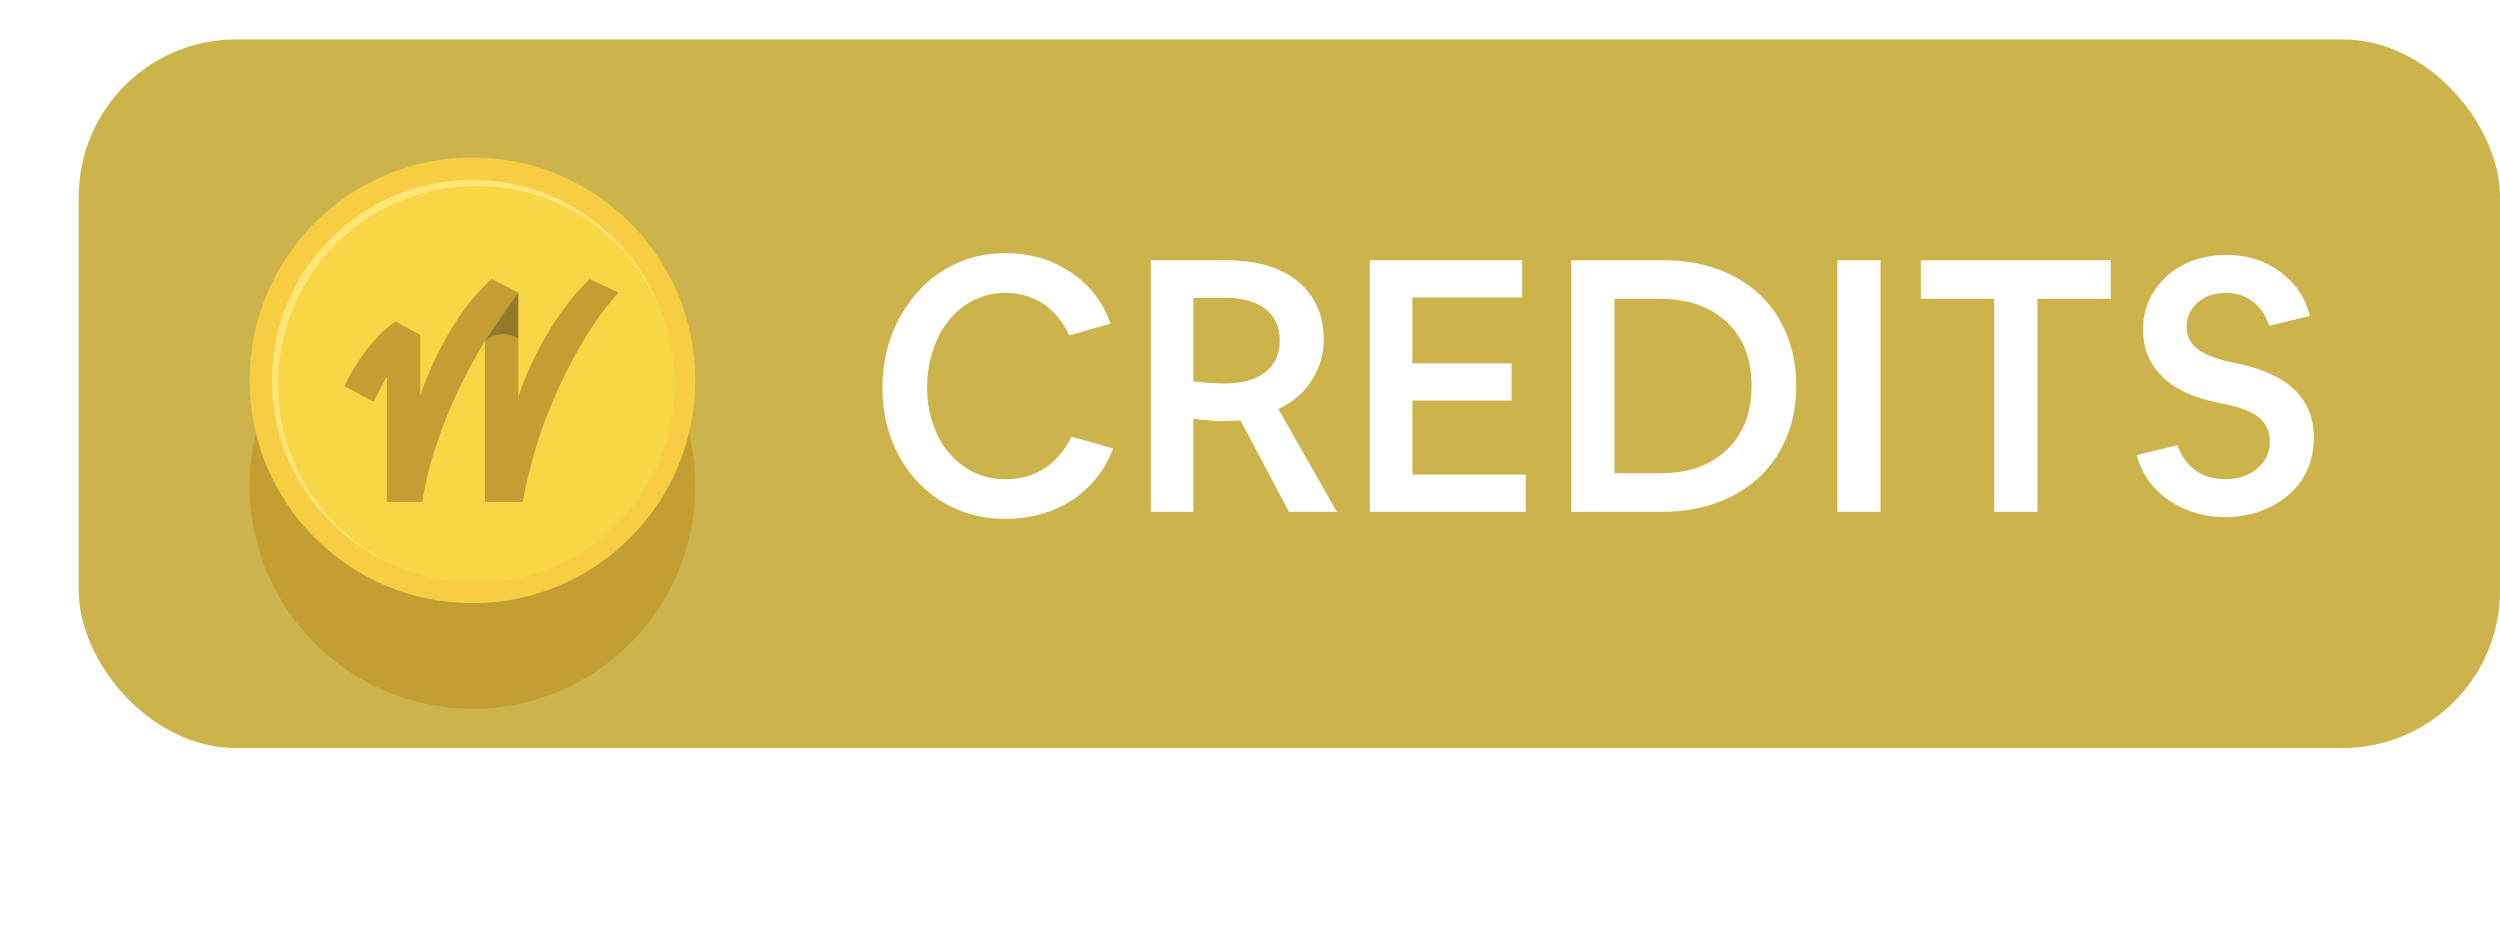
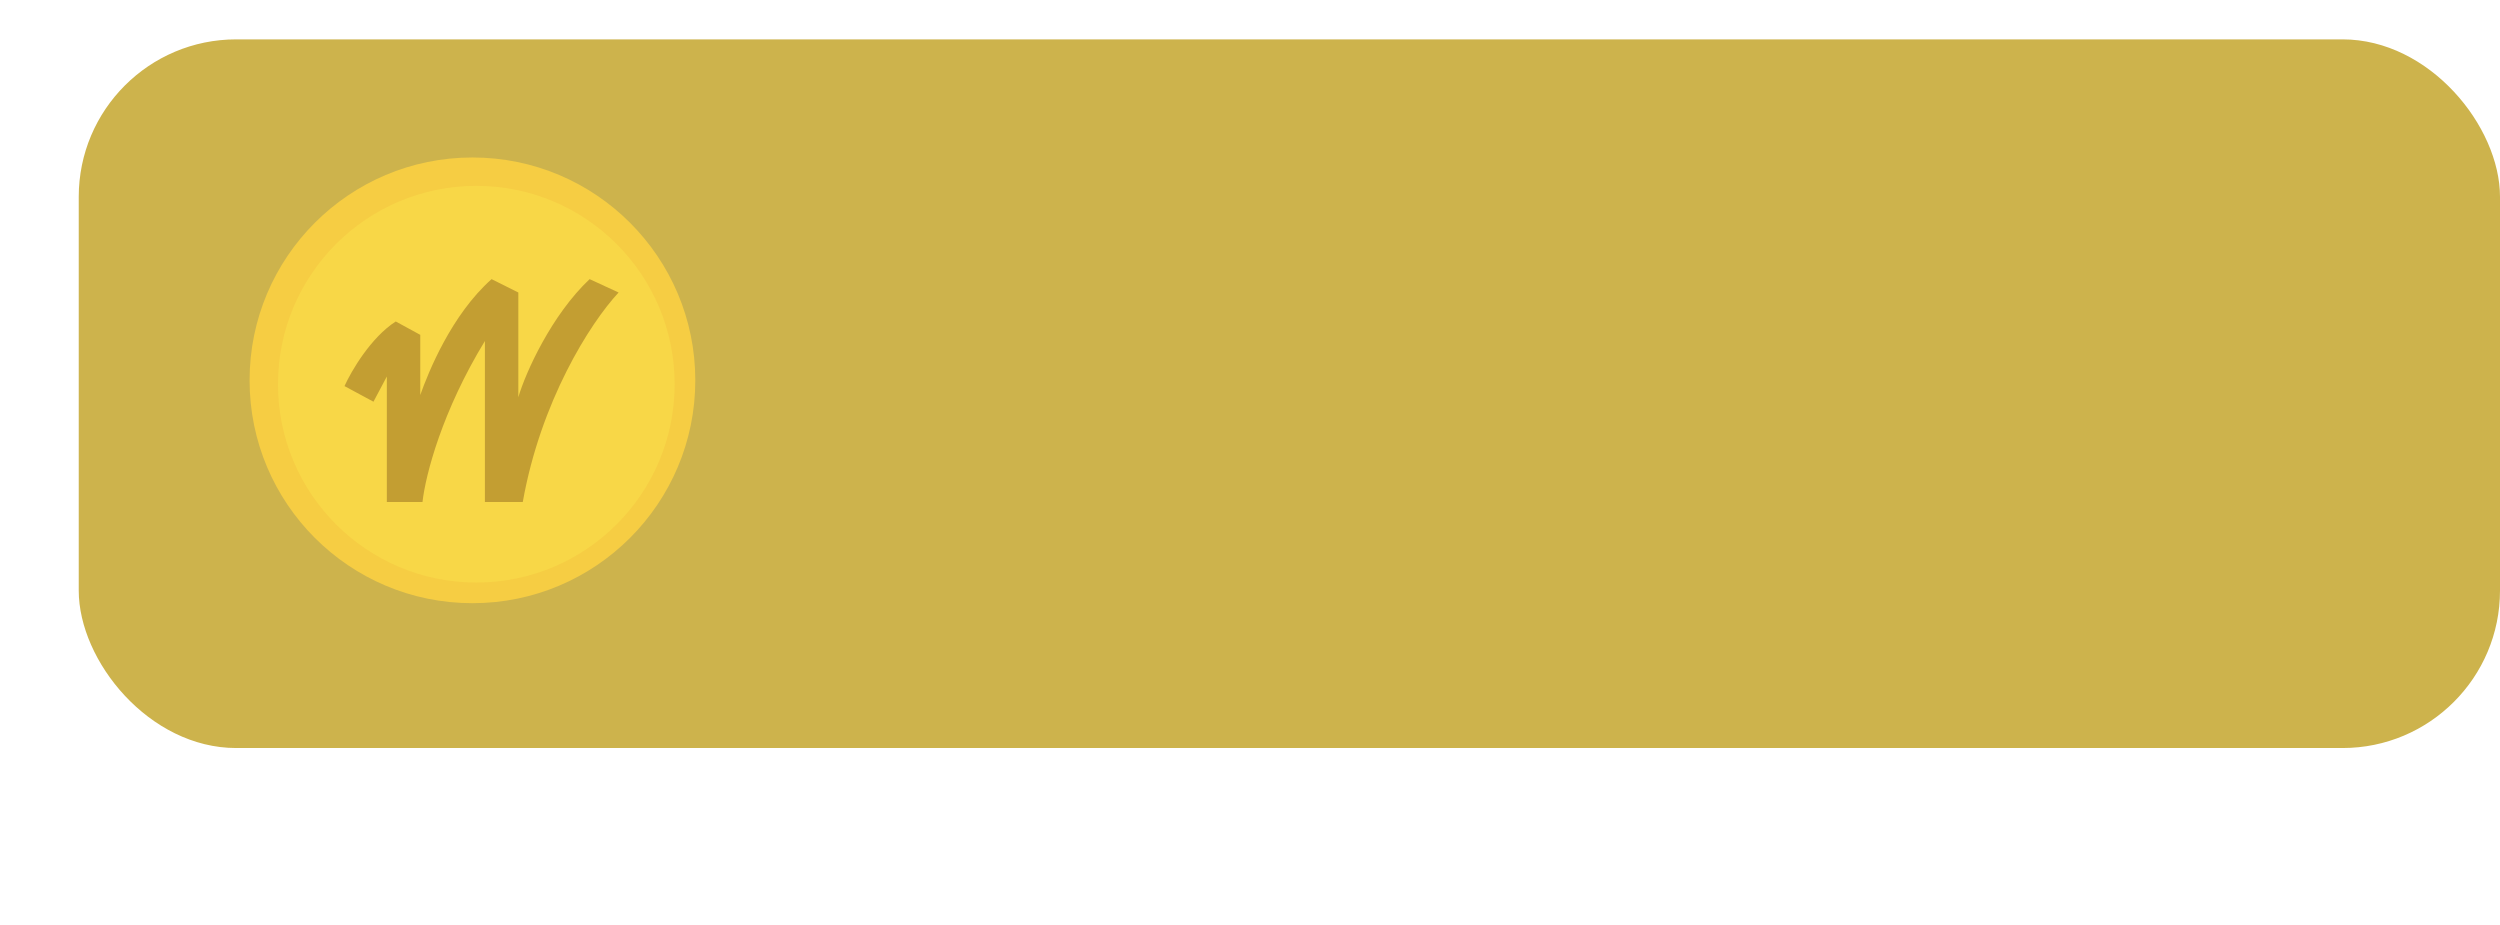
<svg xmlns="http://www.w3.org/2000/svg" width="127" height="47" viewBox="0 0 127 47" fill="none">
  <rect x="4" y="2" width="123" height="36" rx="8" fill="#CDB34C" />
  <g filter="url(#filter0_dd_12590_19020)">
-     <circle cx="24" cy="20.68" r="11.321" fill="#C39E32" />
-   </g>
+     </g>
  <circle cx="24" cy="19.321" r="11.321" fill="#F6CD43" />
-   <circle cx="24.001" cy="19.322" r="10.189" fill="#FFE676" />
  <circle cx="24.197" cy="19.517" r="10.075" fill="#F8D747" />
  <g filter="url(#filter1_d_12590_19020)">
    <path d="M20.943 24.981H19.131V18.607L18.452 19.887L16.98 19.094C17.32 18.339 18.316 16.626 19.584 15.811L20.829 16.49V19.547C21.245 18.377 22.414 15.472 24.452 13.66L25.811 14.339V19.66C26.188 18.377 27.509 15.472 29.433 13.66L30.905 14.339C29.433 15.924 26.943 19.887 26.037 24.981H24.113V16.803C21.945 20.355 21.096 23.598 20.943 24.981Z" fill="#C39E32" />
-     <path opacity="0.3" d="M25.811 16.682V14.34L24.113 16.803L24.168 16.759C24.641 16.38 25.305 16.349 25.811 16.682Z" fill="#222222" />
  </g>
-   <path d="M51.074 26.36C50.174 26.36 49.346 26.198 48.59 25.856C47.816 25.532 47.168 25.064 46.61 24.47C46.052 23.876 45.602 23.156 45.296 22.346C44.99 21.536 44.828 20.654 44.828 19.7C44.828 18.926 44.936 18.206 45.134 17.504C45.332 16.82 45.638 16.19 46.016 15.614C46.394 15.056 46.826 14.552 47.348 14.138C47.87 13.724 48.446 13.418 49.076 13.184C49.706 12.968 50.372 12.86 51.074 12.86C51.902 12.86 52.676 13.004 53.396 13.292C54.098 13.598 54.728 14.012 55.25 14.534C55.772 15.074 56.15 15.704 56.42 16.442L54.314 17.036C54.008 16.352 53.558 15.812 53 15.434C52.424 15.056 51.776 14.876 51.056 14.876C50.498 14.876 49.976 15.002 49.49 15.236C49.004 15.47 48.59 15.812 48.23 16.244C47.87 16.676 47.6 17.18 47.402 17.774C47.204 18.368 47.096 18.998 47.096 19.682C47.096 20.366 47.204 20.996 47.402 21.554C47.6 22.13 47.87 22.616 48.23 23.03C48.572 23.444 49.004 23.768 49.49 24.002C49.976 24.236 50.498 24.344 51.092 24.344C51.83 24.344 52.496 24.164 53.072 23.786C53.63 23.408 54.098 22.886 54.44 22.184L56.546 22.778C56.276 23.516 55.862 24.146 55.34 24.686C54.818 25.226 54.188 25.64 53.45 25.928C52.712 26.216 51.92 26.36 51.074 26.36ZM60.621 26H58.461V13.22H62.313C63.339 13.22 64.221 13.382 64.959 13.706C65.697 14.03 66.255 14.498 66.651 15.092C67.047 15.686 67.245 16.406 67.245 17.234C67.245 17.756 67.155 18.224 66.975 18.674C66.777 19.124 66.525 19.538 66.183 19.898C65.841 20.258 65.427 20.546 64.941 20.78L67.911 26H65.481L63.015 21.356C62.889 21.374 62.745 21.374 62.583 21.374C62.421 21.392 62.241 21.392 62.079 21.392C61.665 21.392 61.179 21.356 60.621 21.266V26ZM62.277 15.128H60.621V19.358C60.873 19.412 61.143 19.43 61.413 19.448C61.683 19.466 61.935 19.484 62.205 19.484C63.087 19.484 63.789 19.286 64.275 18.908C64.761 18.53 65.013 17.99 65.013 17.306C65.013 16.622 64.779 16.082 64.293 15.704C63.807 15.326 63.141 15.128 62.277 15.128ZM77.508 26H69.588V13.22H77.328V15.11H71.748V18.458H76.788V20.348H71.748V24.11H77.508V26ZM84.481 26H79.819V13.22H84.481C85.489 13.22 86.407 13.364 87.253 13.67C88.081 13.976 88.801 14.408 89.395 14.966C89.989 15.524 90.439 16.208 90.763 16.982C91.087 17.756 91.249 18.638 91.249 19.592C91.249 20.546 91.087 21.428 90.763 22.202C90.439 22.994 89.971 23.678 89.377 24.236C88.783 24.794 88.063 25.226 87.235 25.532C86.407 25.838 85.489 26 84.481 26ZM82.015 15.182V24.038H84.373C85.327 24.038 86.137 23.858 86.821 23.498C87.505 23.138 88.045 22.616 88.423 21.95C88.801 21.284 88.981 20.51 88.981 19.61C88.981 18.71 88.801 17.918 88.423 17.252C88.045 16.586 87.505 16.082 86.821 15.722C86.119 15.362 85.309 15.182 84.373 15.182H82.015ZM95.532 26H93.336V13.22H95.532V26ZM103.501 26H101.305V15.182H97.579V13.22H107.227V15.182H103.501V26ZM113.042 26.27C112.322 26.27 111.656 26.144 111.044 25.874C110.414 25.622 109.892 25.262 109.46 24.794C109.028 24.326 108.722 23.768 108.542 23.12L110.612 22.616C110.81 23.174 111.116 23.588 111.53 23.894C111.944 24.2 112.466 24.344 113.06 24.344C113.492 24.344 113.87 24.254 114.212 24.092C114.554 23.93 114.824 23.696 115.022 23.408C115.22 23.12 115.31 22.796 115.31 22.418C115.31 21.968 115.148 21.572 114.824 21.266C114.482 20.96 113.96 20.744 113.258 20.582L112.592 20.438C111.314 20.168 110.378 19.7 109.784 19.07C109.172 18.44 108.866 17.666 108.866 16.748C108.866 16.19 108.974 15.686 109.19 15.218C109.406 14.768 109.712 14.354 110.09 14.012C110.468 13.67 110.918 13.418 111.44 13.22C111.962 13.04 112.52 12.95 113.114 12.95C113.798 12.95 114.428 13.076 115.004 13.328C115.58 13.58 116.066 13.94 116.48 14.39C116.894 14.858 117.182 15.416 117.344 16.046L115.292 16.55C115.094 16.01 114.806 15.596 114.428 15.308C114.05 15.02 113.582 14.876 113.06 14.876C112.682 14.876 112.34 14.948 112.052 15.092C111.746 15.254 111.512 15.452 111.35 15.704C111.17 15.974 111.08 16.262 111.08 16.586C111.08 17.054 111.26 17.432 111.602 17.702C111.944 17.972 112.484 18.206 113.204 18.368L113.87 18.512C116.318 19.07 117.542 20.312 117.542 22.238C117.542 22.832 117.434 23.372 117.218 23.858C116.984 24.362 116.678 24.794 116.264 25.136C115.85 25.496 115.382 25.766 114.842 25.964C114.284 26.162 113.69 26.27 113.042 26.27Z" fill="white" />
  <defs>
    <filter id="filter0_dd_12590_19020" x="0.68" y="0.359" width="46.641" height="46.641" filterUnits="userSpaceOnUse" color-interpolation-filters="sRGB">
      <feFlood flood-opacity="0" result="BackgroundImageFix" />
      <feColorMatrix in="SourceAlpha" type="matrix" values="0 0 0 0 0 0 0 0 0 0 0 0 0 0 0 0 0 0 127 0" result="hardAlpha" />
      <feOffset dy="3" />
      <feGaussianBlur stdDeviation="6" />
      <feComposite in2="hardAlpha" operator="out" />
      <feColorMatrix type="matrix" values="0 0 0 0 0 0 0 0 0 0 0 0 0 0 0 0 0 0 0.1 0" />
      <feBlend mode="normal" in2="BackgroundImageFix" result="effect1_dropShadow_12590_19020" />
      <feColorMatrix in="SourceAlpha" type="matrix" values="0 0 0 0 0 0 0 0 0 0 0 0 0 0 0 0 0 0 127 0" result="hardAlpha" />
      <feOffset dy="1" />
      <feGaussianBlur stdDeviation="1" />
      <feComposite in2="hardAlpha" operator="out" />
      <feColorMatrix type="matrix" values="0 0 0 0 0 0 0 0 0 0 0 0 0 0 0 0 0 0 0.08 0" />
      <feBlend mode="normal" in2="effect1_dropShadow_12590_19020" result="effect2_dropShadow_12590_19020" />
      <feBlend mode="normal" in="SourceGraphic" in2="effect2_dropShadow_12590_19020" result="shape" />
    </filter>
    <filter id="filter1_d_12590_19020" x="16.98" y="13.66" width="14.446" height="11.84" filterUnits="userSpaceOnUse" color-interpolation-filters="sRGB">
      <feFlood flood-opacity="0" result="BackgroundImageFix" />
      <feColorMatrix in="SourceAlpha" type="matrix" values="0 0 0 0 0 0 0 0 0 0 0 0 0 0 0 0 0 0 127 0" result="hardAlpha" />
      <feOffset dx="0.52" dy="0.52" />
      <feComposite in2="hardAlpha" operator="out" />
      <feColorMatrix type="matrix" values="0 0 0 0 0.957 0 0 0 0 0.795 0 0 0 0 0.253 0 0 0 1 0" />
      <feBlend mode="normal" in2="BackgroundImageFix" result="effect1_dropShadow_12590_19020" />
      <feBlend mode="normal" in="SourceGraphic" in2="effect1_dropShadow_12590_19020" result="shape" />
    </filter>
  </defs>
</svg>